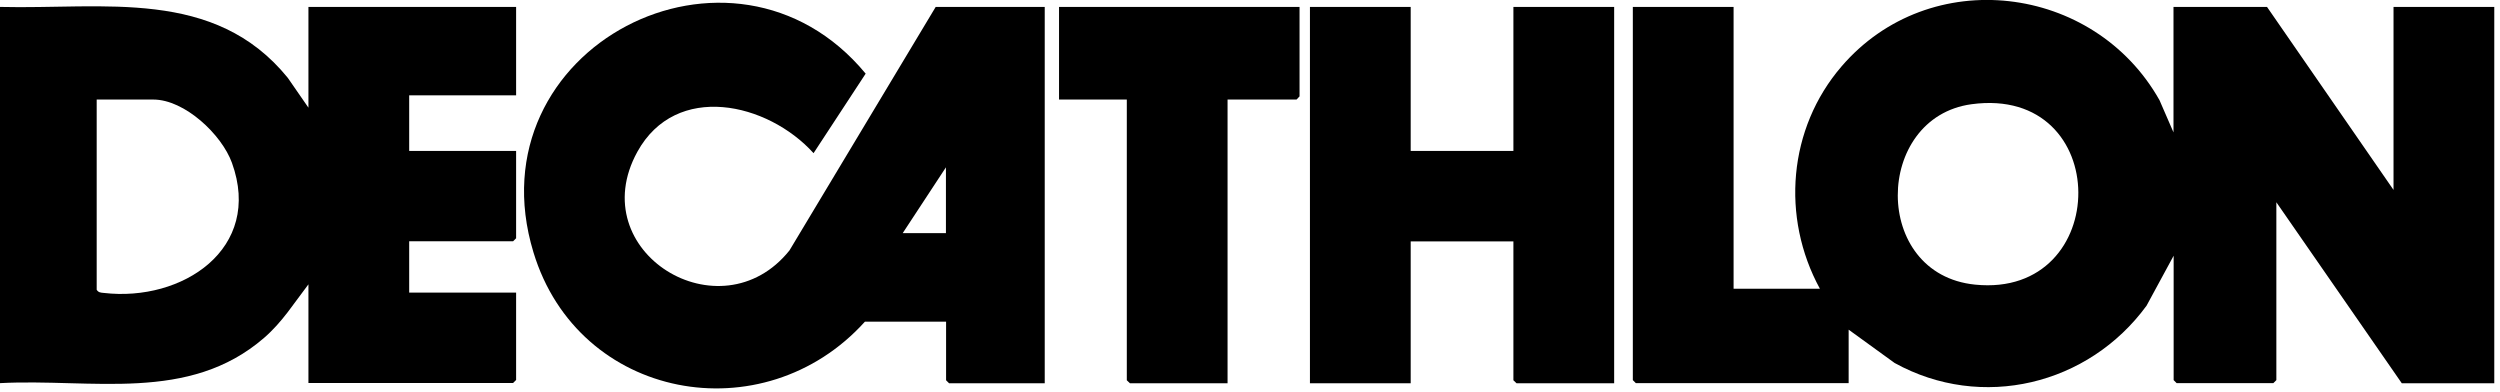
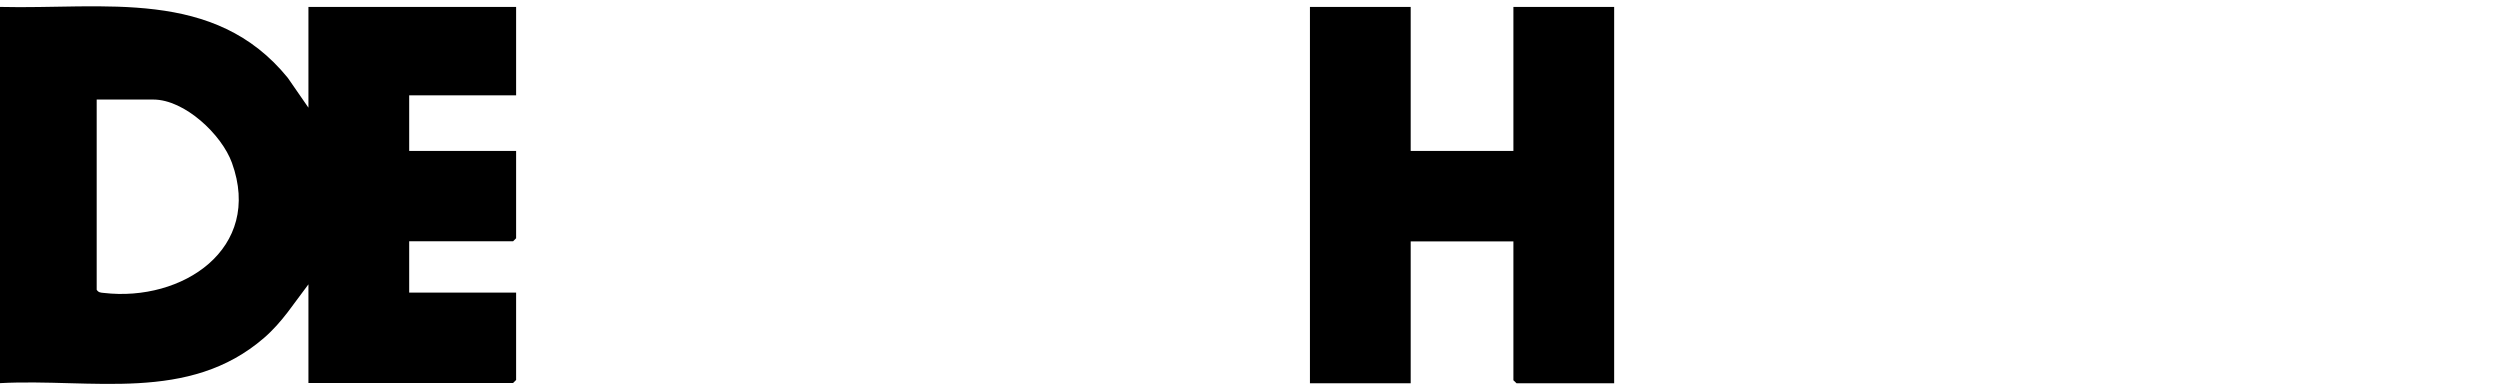
<svg xmlns="http://www.w3.org/2000/svg" width="166" height="26" viewBox="0 0 166 26" fill="none">
  <g clip-path="url(#clip0_25_7173)">
-     <path d="M120.84 19.17C118.25 14.42 118.74 8.53 122.27 4.42C128.13 -2.41 139.04 -1.07 143.39 6.65L144.32 8.79V0.46H150.53L158.93 12.61V0.46H165.62V25.45H159.48L151.15 13.43V25.24L150.95 25.44H144.53L144.33 25.24V16.98L142.53 20.3C138.68 25.56 131.59 27.3 125.8 24.1L122.75 21.89V25.44H108.62L108.42 25.24V0.46H115.11V19.17H120.84ZM130.91 6.92C124.43 7.8 124.25 18.21 131.15 18.9C140.28 19.82 140.37 5.64 130.91 6.92Z" fill="black" />
    <path d="M0 0.46C6.89 0.63 14.24 -0.83 19.11 5.17L20.48 7.15V0.46H34.27V6.33H27.17V10.02H34.27V15.82L34.07 16.02H27.17V19.43H34.27V25.23L34.07 25.43H20.48V18.88C19.51 20.14 18.76 21.37 17.54 22.43C12.53 26.77 6.1 25.12 0 25.44L0 0.46ZM6.42 6.61V19.24C6.54 19.43 6.69 19.43 6.89 19.45C12.1 20.06 17.47 16.52 15.4 10.81C14.72 8.93 12.26 6.61 10.18 6.61H6.43H6.42Z" fill="black" />
-     <path d="M62.13 0.46H69.37V25.45H63.02L62.82 25.25V21.36H57.43C50.69 28.82 38.4 26.58 35.42 16.75C31.29 3.15 48.67 -5.76 57.48 4.89L54.02 10.17C50.97 6.8 44.89 5.42 42.32 10.08C38.67 16.72 47.84 22.34 52.42 16.63L62.13 0.46ZM62.81 15.48V11.11L59.94 15.48H62.81Z" fill="black" />
    <path d="M93.67 0.46V10.02H100.49V0.46H107.18V25.45H100.7L100.49 25.25V16.03H93.67V25.45H86.98V0.46H93.67Z" fill="black" />
-     <path d="M86.29 0.46V6.4L86.09 6.61H81.51V25.45H75.03L74.82 25.25V6.61H70.32V0.46H86.29Z" fill="black" />
  </g>
  <defs>
    <clipPath id="clip0_25_7173">
      <rect width="165.62" height="25.79" fill="white" />
    </clipPath>
  </defs>
</svg>